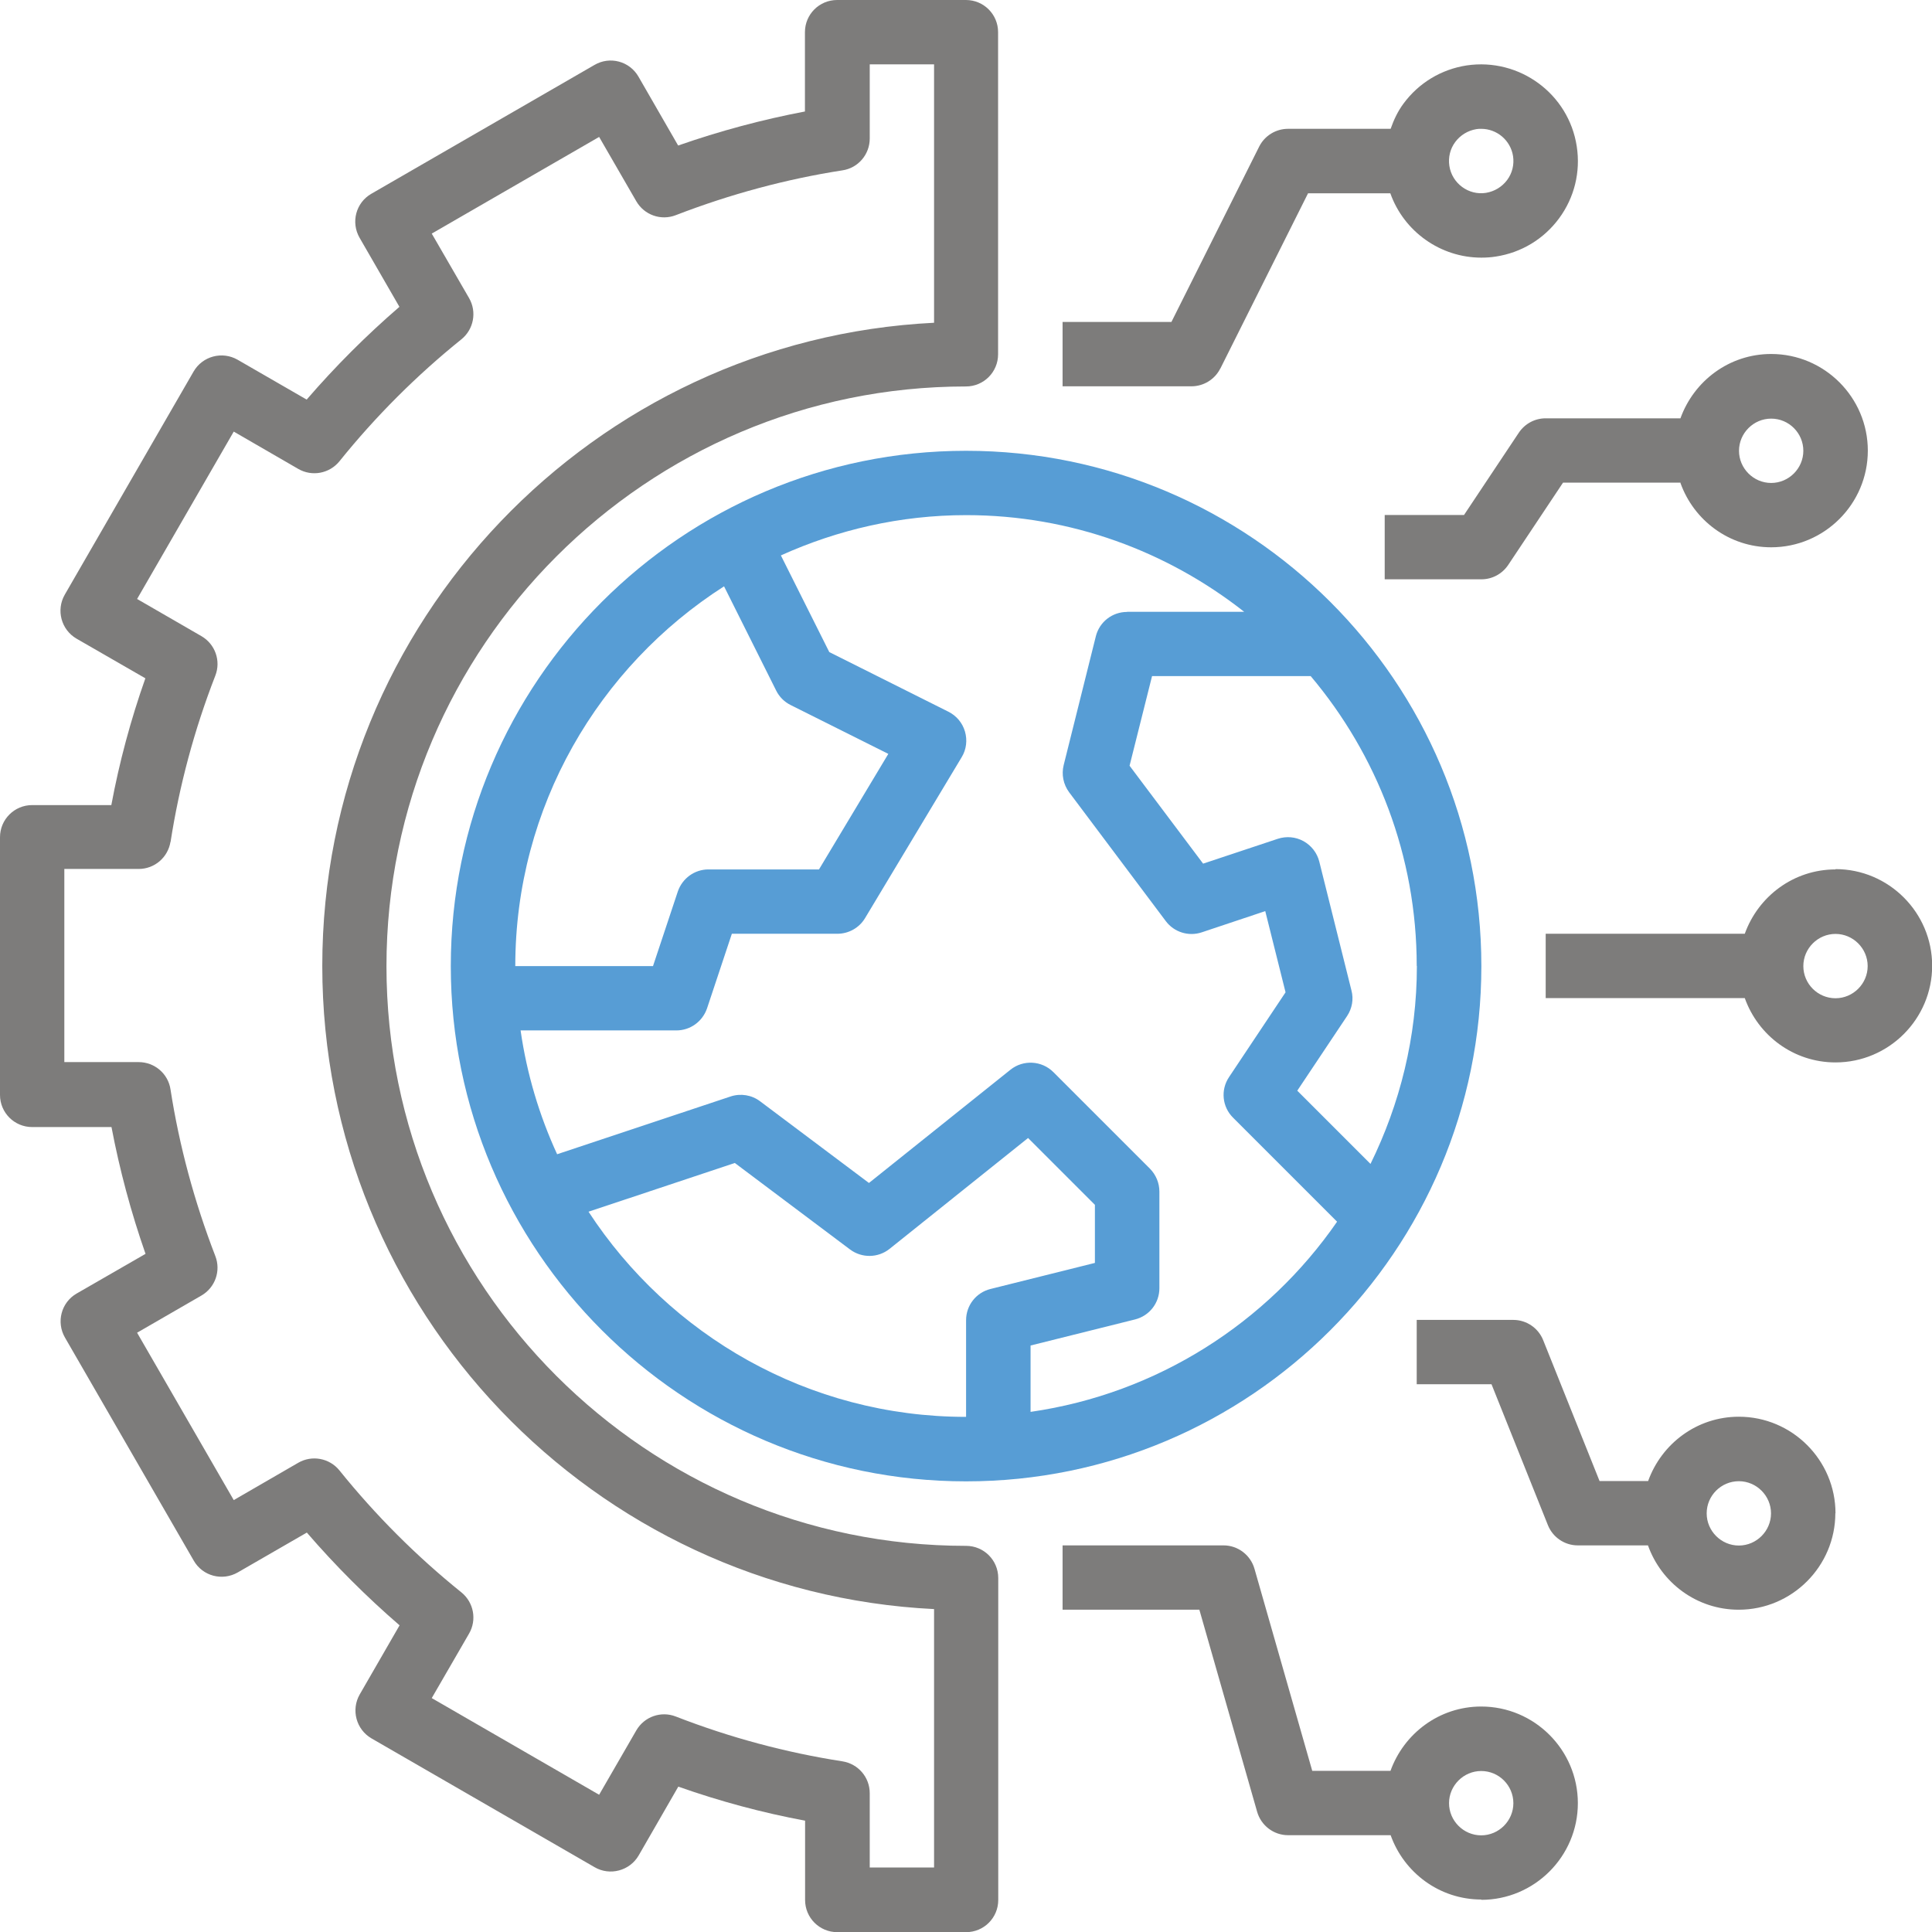
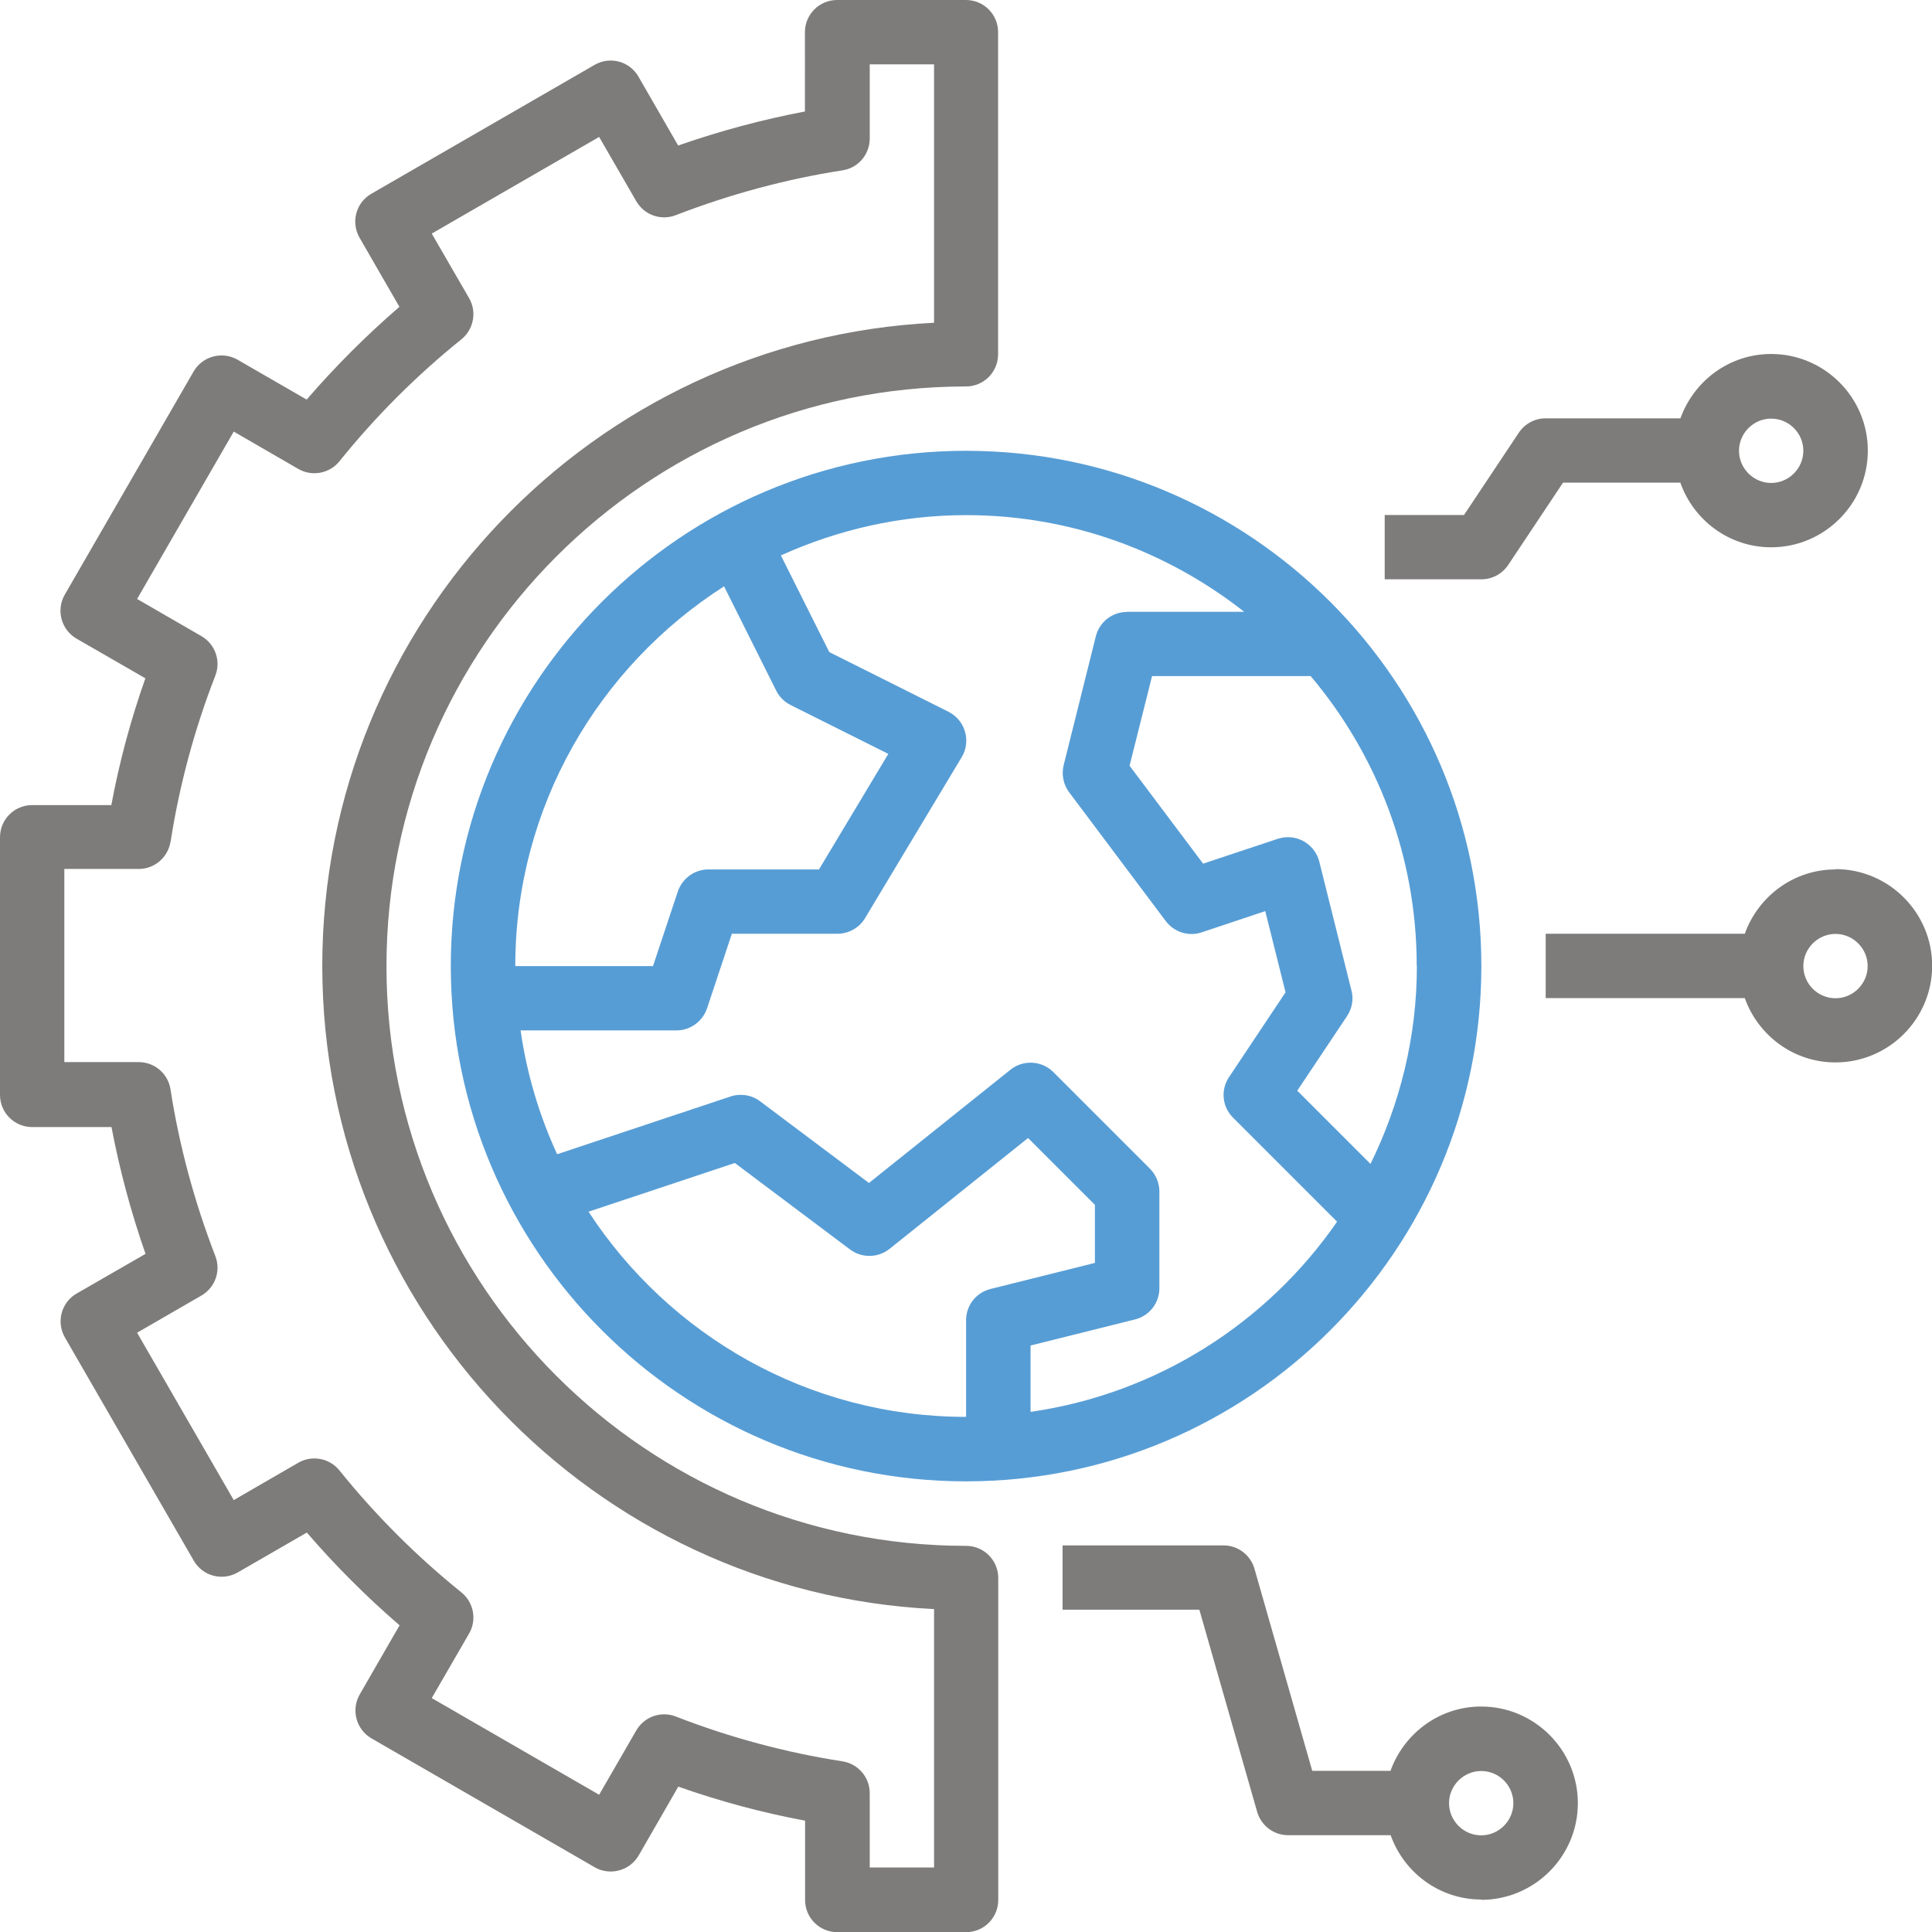
<svg xmlns="http://www.w3.org/2000/svg" id="Layer_2" viewBox="0 0 123.73 123.73">
  <defs>
    <style>.cls-1{fill:#7d7c7b;}.cls-2{fill:#579dd5;}</style>
  </defs>
  <g id="Working">
    <g>
      <path class="cls-2" d="M28.87,61.87c0,18.19,14.8,33,33,33s33-14.8,33-33-14.8-33-33-33S28.87,43.67,28.87,61.87Zm17.5-24.32l3.34,6.68c.2,.4,.52,.72,.92,.92l6.26,3.13-4.44,7.4h-7.08c-.89,0-1.67,.57-1.96,1.41l-1.59,4.78h-8.82c0-10.21,5.35-19.19,13.37-24.32h0Zm15.5,47v6.19c-10.12,0-19.02-5.24-24.18-13.14l9.37-3.12,7.38,5.54c.75,.56,1.79,.55,2.53-.04l8.87-7.1,4.28,4.28v3.72l-6.69,1.67c-.92,.23-1.56,1.05-1.56,2h0Zm28.87-22.68c0,4.55-1.09,8.84-2.97,12.67l-4.69-4.69,3.19-4.78c.32-.48,.43-1.08,.28-1.64l-2.06-8.25c-.14-.56-.51-1.03-1.01-1.31-.51-.28-1.1-.33-1.65-.15l-4.78,1.59-4.71-6.27,1.44-5.74h10.16c4.23,5.02,6.79,11.49,6.79,18.56h0Zm-18.56-22.68c-.95,0-1.77,.64-2,1.56l-2.06,8.25c-.15,.6-.02,1.24,.35,1.74l6.19,8.25c.53,.71,1.46,1,2.3,.72l4.07-1.36,1.3,5.2-3.62,5.43c-.55,.82-.44,1.91,.26,2.6l6.66,6.66c-4.47,6.47-11.51,11.01-19.63,12.18v-4.25l6.69-1.67c.92-.23,1.56-1.05,1.56-2v-6.19c0-.55-.22-1.07-.6-1.46l-6.19-6.19c-.74-.74-1.93-.81-2.75-.15l-9.06,7.25-6.97-5.23c-.54-.41-1.25-.52-1.89-.31l-11.11,3.7c-1.14-2.48-1.94-5.14-2.34-7.93h9.98c.89,0,1.67-.57,1.96-1.41l1.59-4.78h6.76c.72,0,1.4-.38,1.77-1l6.19-10.31c.3-.49,.37-1.09,.21-1.64s-.54-1.01-1.06-1.27l-7.63-3.82-3.1-6.19c3.63-1.64,7.64-2.58,11.87-2.58,6.72,0,12.89,2.33,17.8,6.19h-7.49Z" />
      <path class="cls-1" d="M117.55,55.68c-2.69,0-4.95,1.73-5.81,4.12h-12.75v4.12h12.75c.85,2.39,3.12,4.12,5.81,4.12,3.41,0,6.19-2.78,6.19-6.19s-2.78-6.19-6.19-6.19Zm0,8.25c-1.14,0-2.06-.93-2.06-2.06s.93-2.06,2.06-2.06,2.06,.93,2.06,2.06-.93,2.06-2.06,2.06Z" />
-       <path class="cls-1" d="M117.55,96.92c0-3.41-2.78-6.19-6.19-6.19-2.69,0-4.95,1.73-5.81,4.12h-3.11l-3.61-9.02c-.31-.78-1.07-1.3-1.91-1.3h-6.19v4.12h4.79l3.61,9.02c.31,.78,1.07,1.3,1.91,1.3h4.5c.85,2.39,3.12,4.12,5.81,4.12,3.41,0,6.19-2.78,6.19-6.19Zm-8.25,0c0-1.14,.93-2.06,2.06-2.06s2.06,.93,2.06,2.06-.93,2.06-2.06,2.06-2.06-.93-2.06-2.06Z" />
      <path class="cls-1" d="M94.86,121.67c3.41,0,6.19-2.78,6.19-6.19s-2.78-6.19-6.19-6.19c-2.69,0-4.95,1.73-5.81,4.12h-5.01l-3.7-12.94c-.25-.88-1.06-1.5-1.98-1.5h-10.31v4.12h8.76l3.7,12.94c.25,.88,1.06,1.5,1.98,1.5h6.57c.85,2.39,3.12,4.12,5.81,4.12Zm0-8.25c1.14,0,2.06,.93,2.06,2.06s-.93,2.06-2.06,2.06-2.06-.93-2.06-2.06,.93-2.06,2.06-2.06Z" />
-       <path class="cls-1" d="M78.15,23.61l5.62-11.23h5.27c.87,2.45,3.21,4.12,5.83,4.12,.31,0,.62-.02,.93-.07,1.63-.25,3.07-1.12,4.05-2.45,.98-1.33,1.38-2.97,1.13-4.6-.51-3.37-3.67-5.69-7.05-5.19-1.63,.25-3.07,1.12-4.05,2.45-.37,.5-.62,1.04-.82,1.61h-6.57c-.78,0-1.5,.44-1.85,1.14l-5.62,11.23h-6.97v4.12h8.25c.78,0,1.5-.44,1.85-1.14Zm15.05-14.52c.33-.44,.81-.73,1.35-.82,.11-.02,.21-.02,.31-.02,1,0,1.88,.73,2.04,1.75,.08,.54-.05,1.09-.38,1.53-.33,.44-.81,.73-1.35,.82-1.11,.18-2.18-.6-2.35-1.73-.08-.54,.05-1.09,.38-1.53Z" />
      <path class="cls-1" d="M107.62,30.93c.85,2.39,3.12,4.12,5.81,4.12,3.41,0,6.19-2.78,6.19-6.19s-2.78-6.19-6.19-6.19c-2.69,0-4.95,1.73-5.81,4.12h-8.63c-.69,0-1.33,.34-1.72,.92l-3.51,5.27h-5.08v4.12h6.19c.69,0,1.33-.34,1.72-.92l3.51-5.27h7.53Zm5.81-4.12c1.14,0,2.06,.93,2.06,2.06s-.93,2.06-2.06,2.06-2.06-.93-2.06-2.06,.93-2.06,2.06-2.06Z" />
      <path class="cls-1" d="M2.06,51.56c-1.14,0-2.06,.92-2.06,2.06v16.5c0,1.14,.92,2.06,2.06,2.06H7.14c.52,2.74,1.25,5.46,2.18,8.12l-4.41,2.54c-.99,.57-1.32,1.83-.75,2.82l8.25,14.29c.57,.99,1.83,1.32,2.82,.75l4.42-2.55c1.83,2.12,3.82,4.11,5.94,5.94l-2.55,4.42c-.57,.99-.23,2.25,.75,2.82l14.29,8.25c.98,.57,2.25,.23,2.82-.75l2.54-4.41c2.66,.94,5.38,1.67,8.12,2.18v5.08c0,1.14,.92,2.06,2.06,2.06h8.25c1.14,0,2.06-.92,2.06-2.06v-20.62c0-1.14-.92-2.06-2.06-2.06-20.47,0-37.12-16.65-37.12-37.12S41.4,24.75,61.86,24.75c1.14,0,2.06-.92,2.06-2.06V2.06c0-1.14-.92-2.06-2.06-2.06h-8.25c-1.14,0-2.06,.92-2.06,2.06V7.14c-2.74,.52-5.46,1.25-8.12,2.18l-2.54-4.41c-.57-.99-1.83-1.33-2.82-.75l-14.29,8.25c-.99,.57-1.32,1.83-.75,2.82l2.55,4.42c-2.12,1.83-4.11,3.82-5.94,5.94l-4.42-2.55c-.99-.57-2.25-.23-2.82,.75l-8.25,14.29c-.57,.99-.23,2.25,.75,2.82l4.41,2.54c-.94,2.66-1.67,5.38-2.18,8.12H2.06Zm8.86,2.38c.56-3.61,1.52-7.2,2.87-10.67,.37-.95-.01-2.02-.89-2.53l-4.12-2.38,6.19-10.72,4.13,2.39c.88,.51,2,.3,2.64-.49,2.31-2.87,4.94-5.5,7.81-7.81,.79-.64,1-1.76,.49-2.64l-2.39-4.13,10.72-6.19,2.38,4.12c.51,.88,1.58,1.26,2.53,.89,3.47-1.34,7.06-2.31,10.67-2.87,1.01-.15,1.75-1.02,1.75-2.04V4.12h4.12V20.67c-21.79,1.08-39.18,19.14-39.18,41.19s17.39,40.12,39.18,41.19v16.55h-4.12v-4.76c0-1.02-.74-1.88-1.75-2.04-3.61-.56-7.2-1.52-10.67-2.87-.95-.37-2.02,.01-2.53,.89l-2.38,4.12-10.72-6.19,2.39-4.13c.51-.88,.3-2-.49-2.64-2.87-2.31-5.5-4.94-7.81-7.81-.64-.79-1.76-1-2.64-.49l-4.13,2.39-6.19-10.72,4.12-2.38c.88-.51,1.26-1.58,.89-2.53-1.34-3.47-2.31-7.06-2.87-10.67-.15-1.01-1.02-1.75-2.04-1.75H4.12v-12.37h4.76c1.02,0,1.88-.74,2.04-1.75h0Z" />
    </g>
  </g>
</svg>